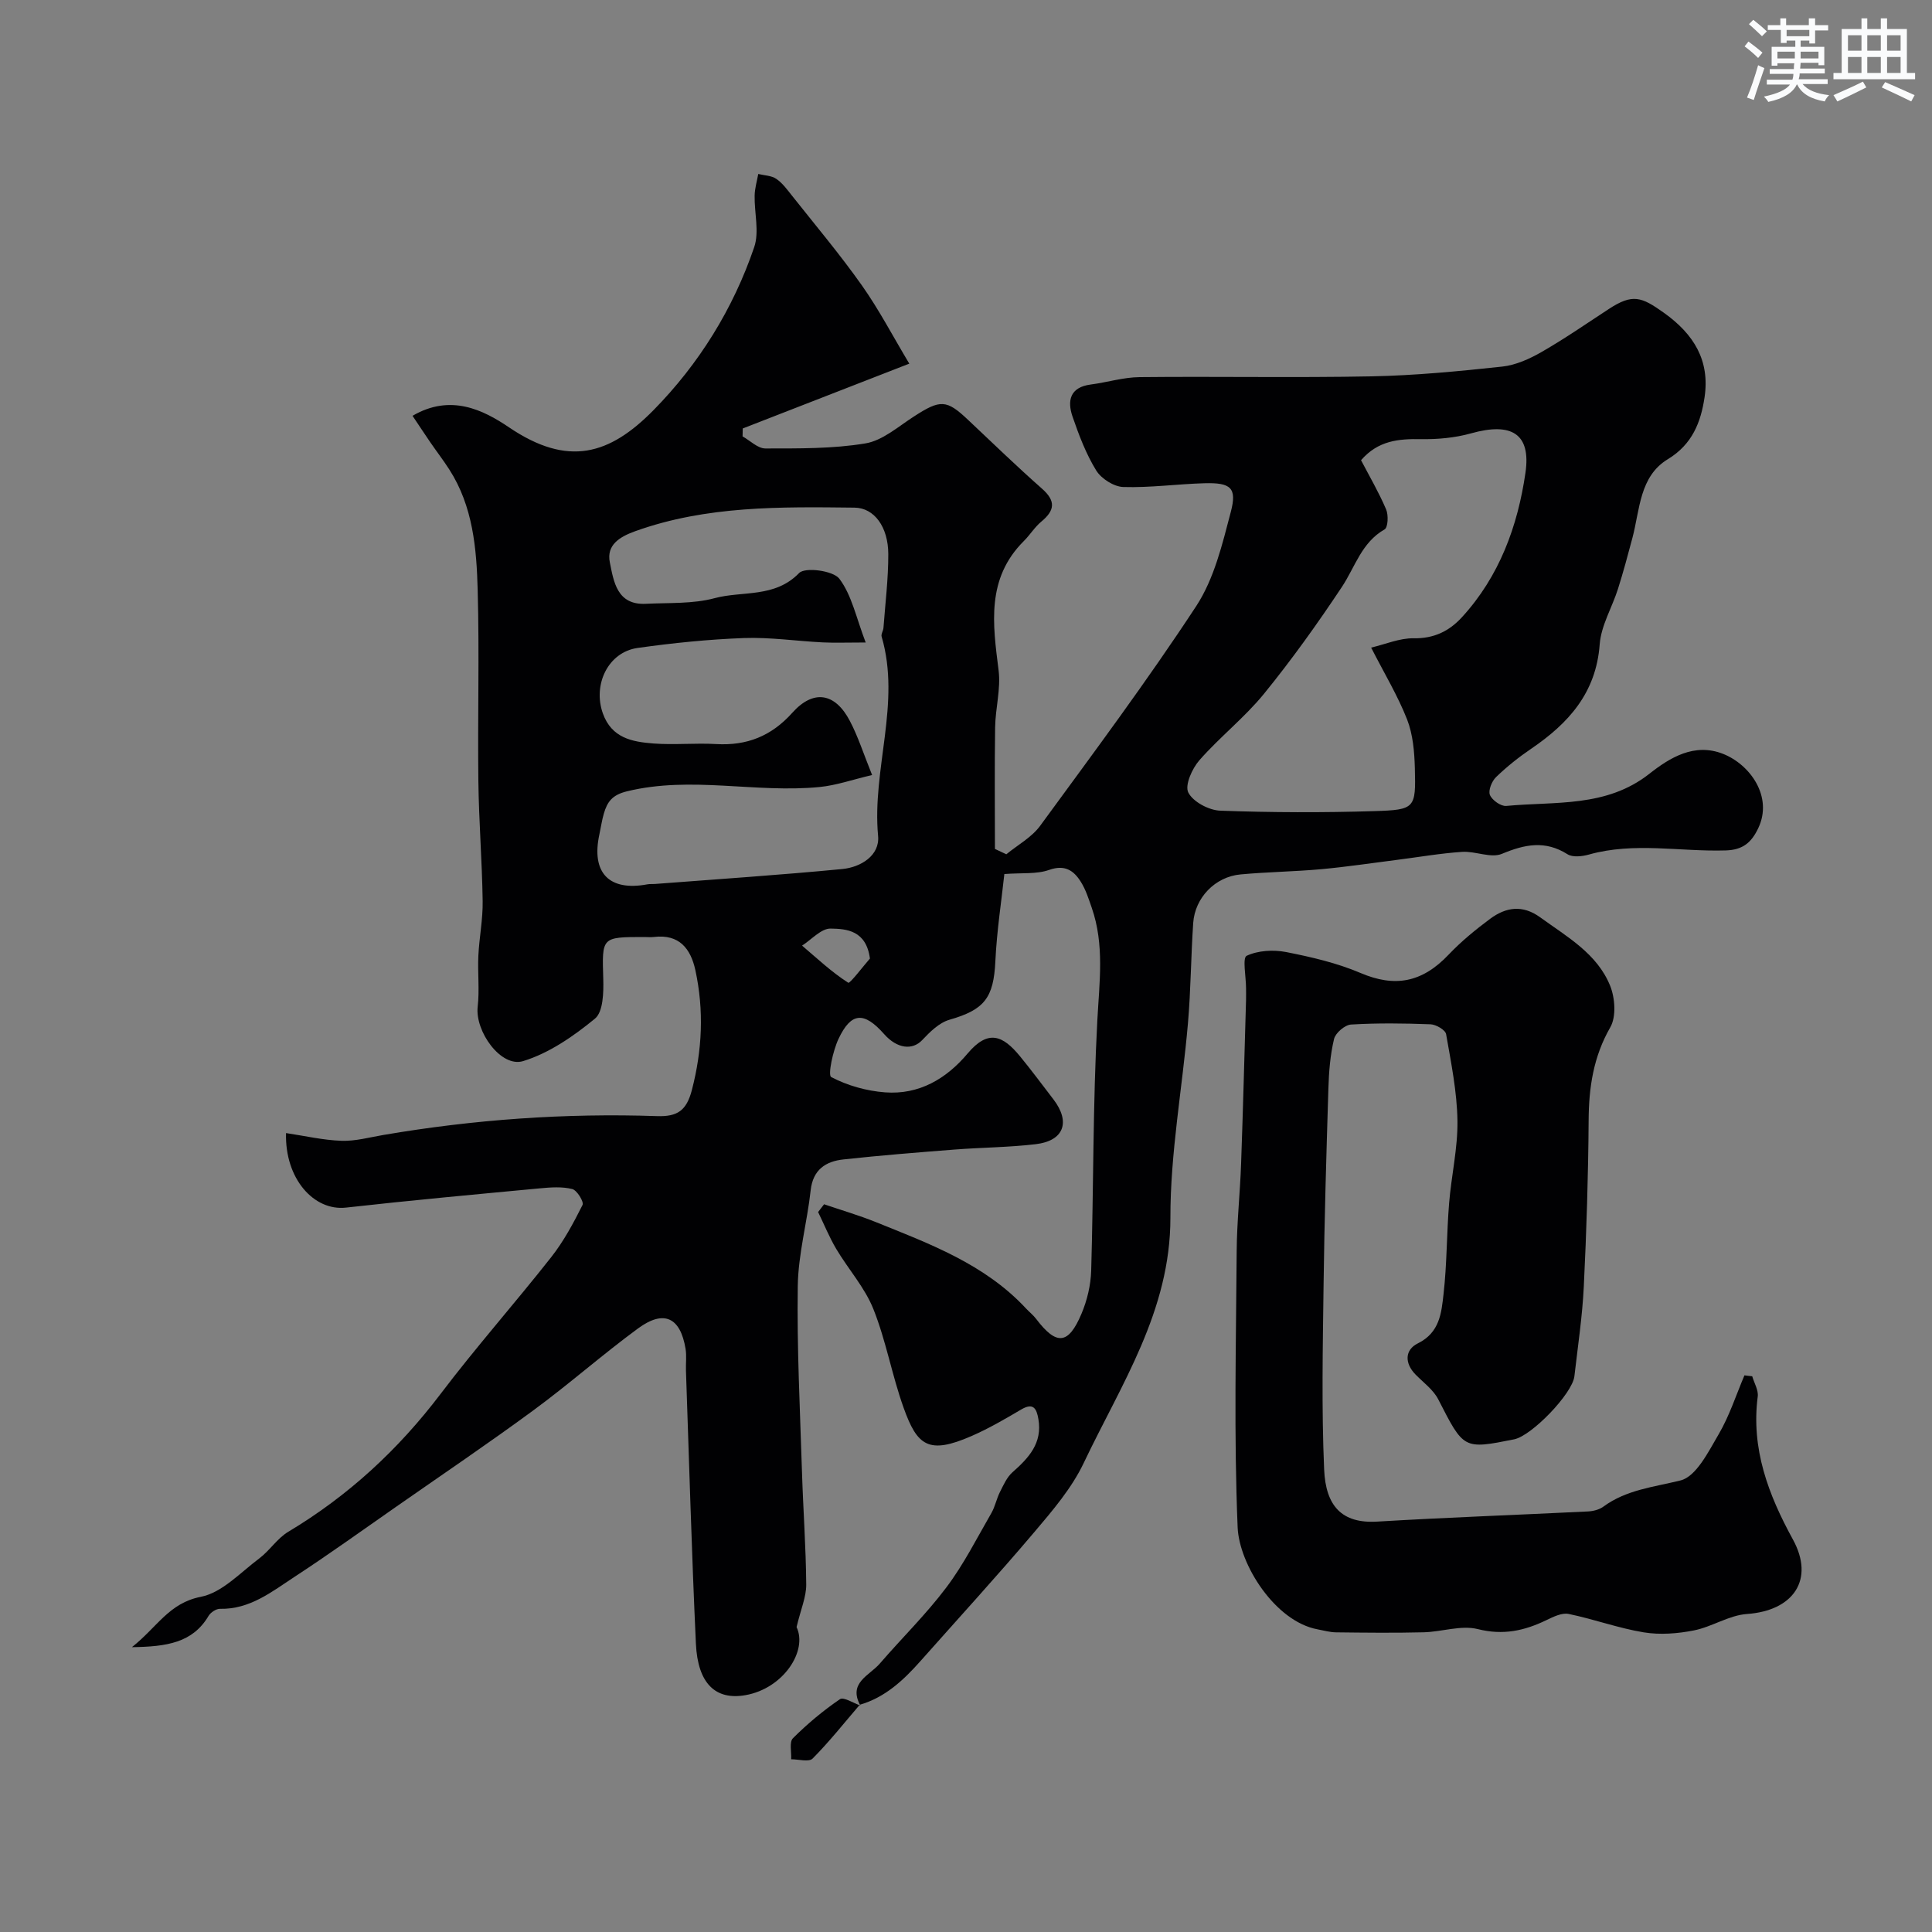
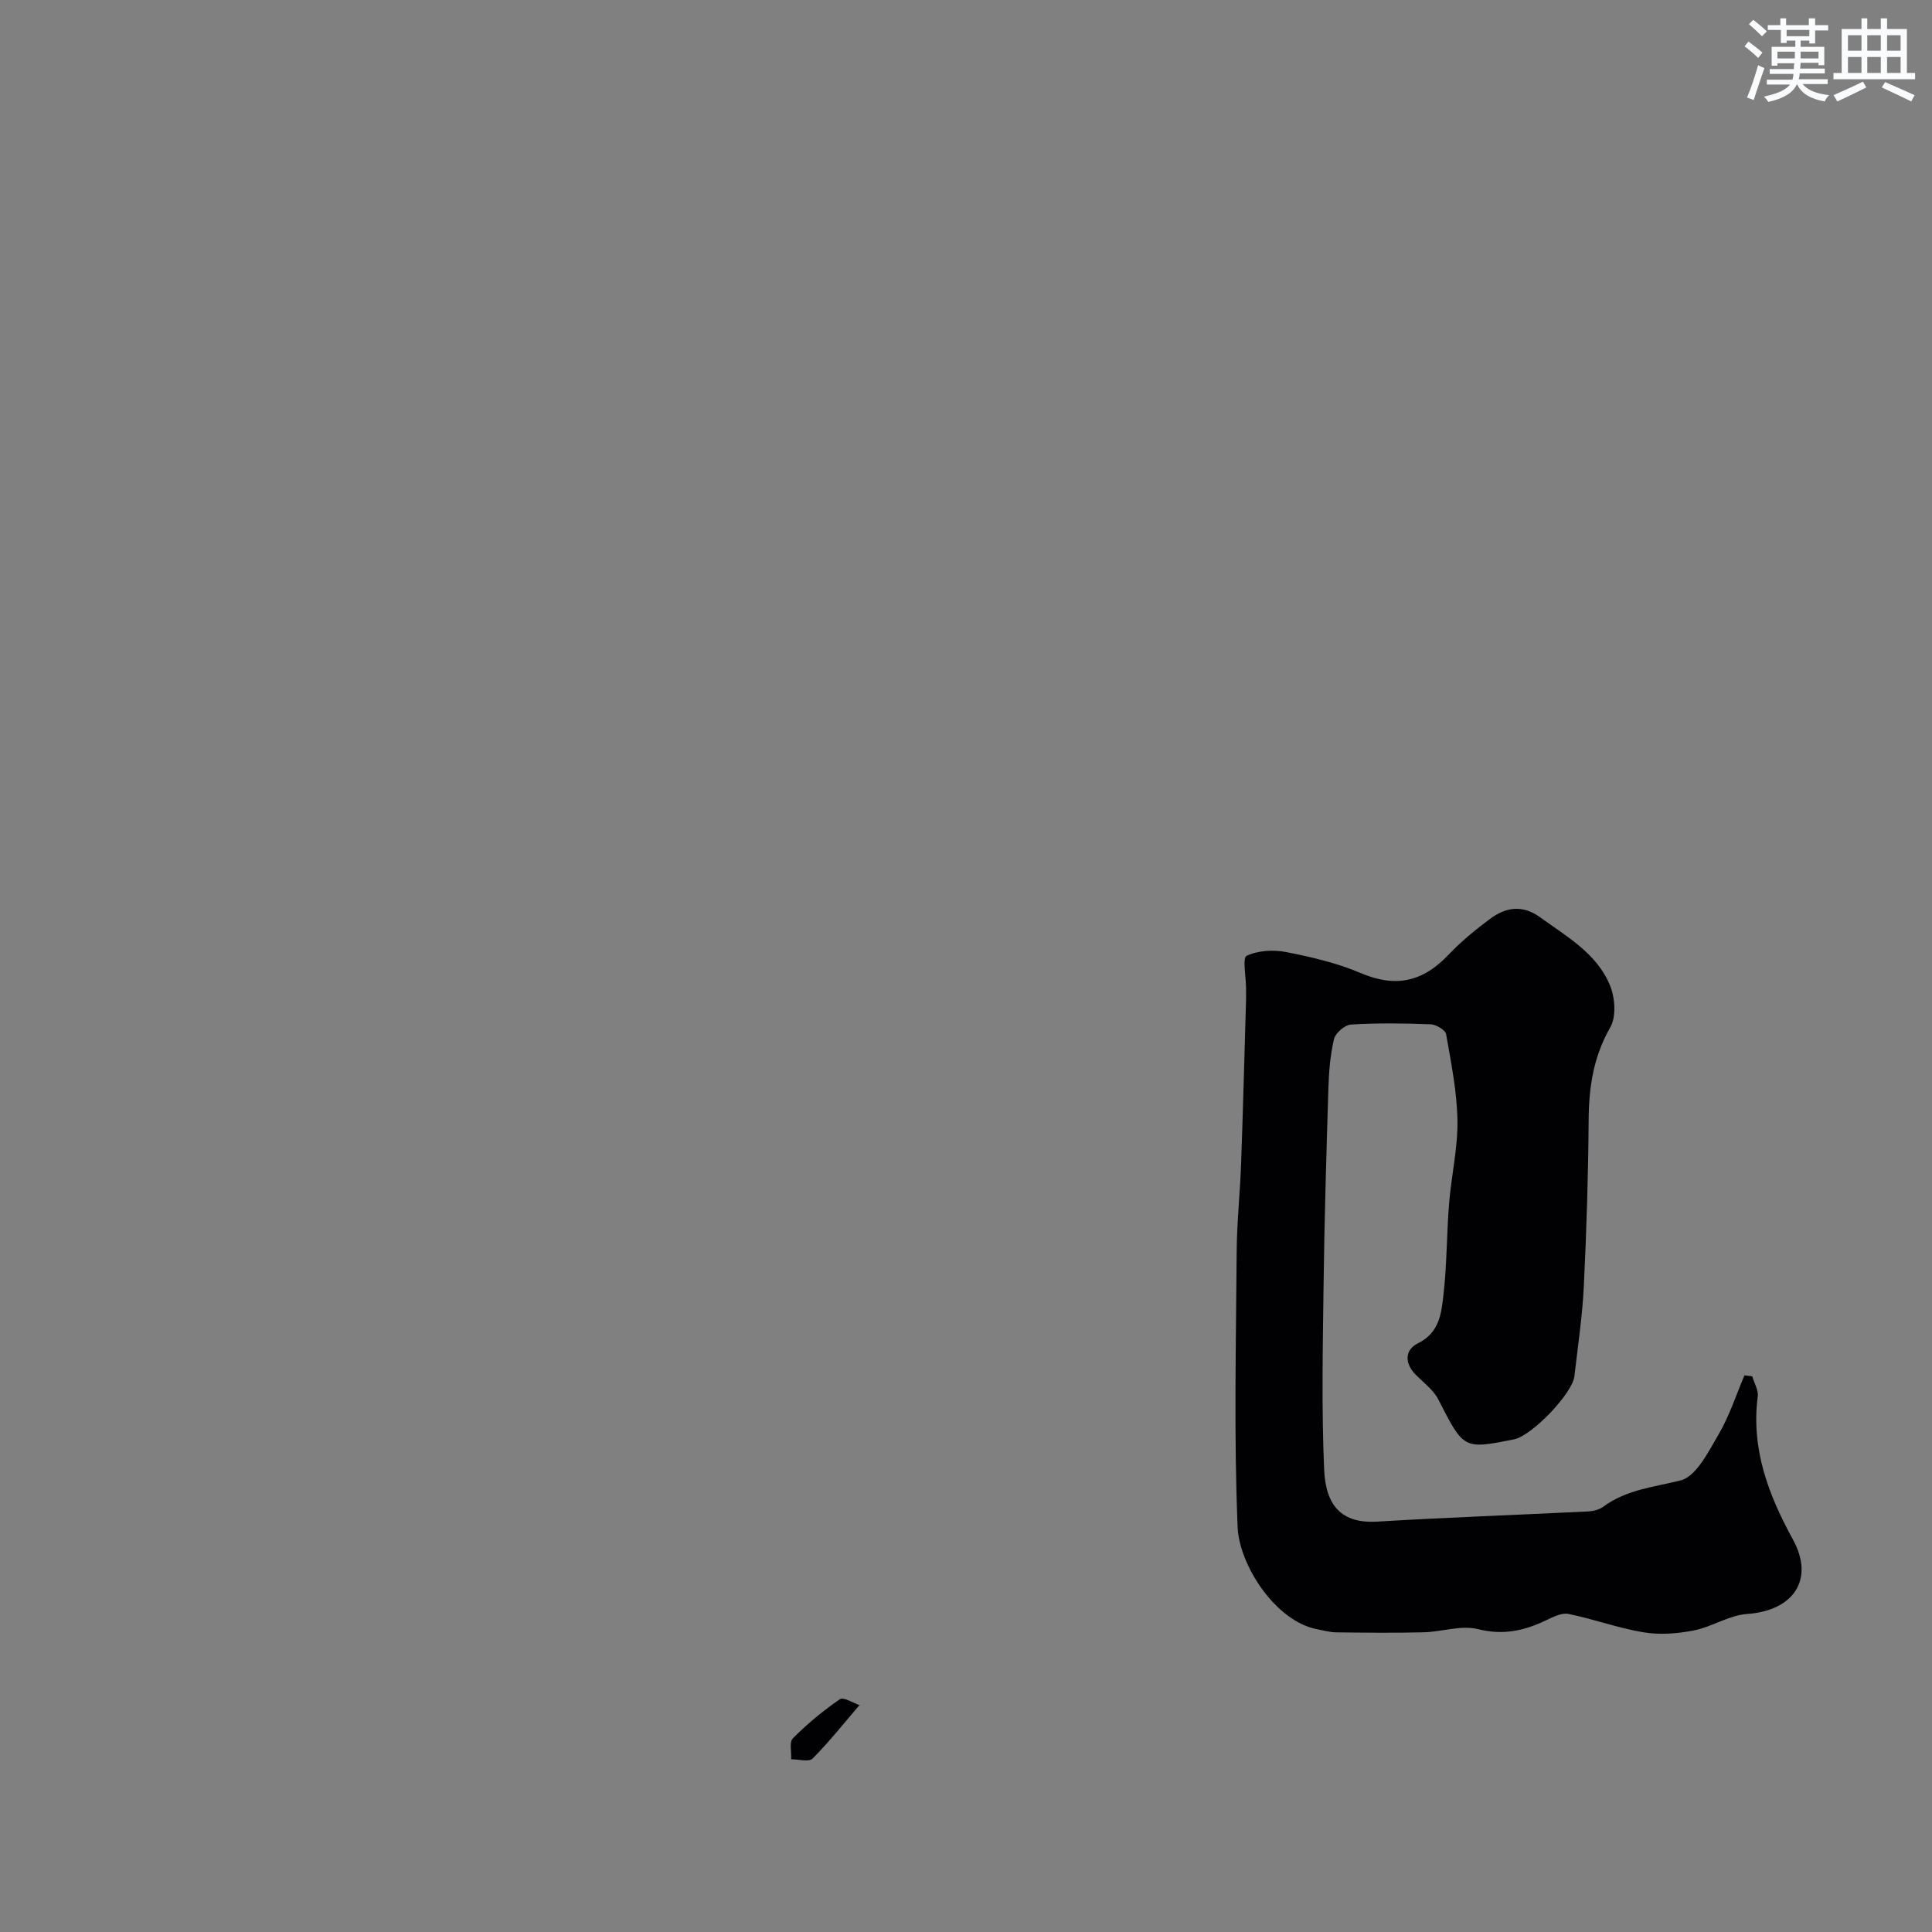
<svg xmlns="http://www.w3.org/2000/svg" enable-background="new 0 0 400 400" viewBox="0 0 400 400">
  <rect x="0" y="0" width="400" height="400" fill="#808080" stroke="none" />
  <g fill="#010103">
-     <path d="m178.13 353.11c-2.6-4.71 1.88-6.2 4.02-8.68 4.57-5.29 9.6-10.21 13.79-15.78 3.59-4.76 6.31-10.19 9.31-15.38.78-1.35 1.07-2.97 1.78-4.37.73-1.45 1.44-3.07 2.61-4.1 3.36-2.96 6.2-6.03 5.35-10.98-.37-2.13-.99-3.51-3.56-2-3.34 1.97-6.72 3.94-10.27 5.49-8.96 3.92-11.27 1.98-14.07-5.83-2.41-6.7-3.63-13.85-6.26-20.44-1.78-4.47-5.2-8.26-7.7-12.47-1.44-2.43-2.51-5.08-3.75-7.63.41-.54.82-1.07 1.24-1.61 3.56 1.22 7.18 2.27 10.66 3.67 11.21 4.52 22.62 8.73 31.15 17.91.68.73 1.49 1.36 2.09 2.15 4.2 5.54 6.67 5.38 9.38-1.04 1.18-2.78 1.93-5.94 2.02-8.96.5-17.26.34-34.55 1.27-51.79.42-7.91 1.51-15.67-1.16-23.34-.64-1.84-1.24-3.76-2.27-5.38-1.47-2.34-3.31-3.59-6.56-2.44-2.59.91-5.62.57-9.26.85-.58 5.44-1.56 11.72-1.86 18.04-.36 7.6-2.25 10.05-9.51 12.13-2.12.61-4.04 2.51-5.64 4.21-2.01 2.14-5.18 1.81-7.88-1.24-4.16-4.7-6.82-4.57-9.44.98-1.17 2.47-2.24 7.53-1.52 7.91 3.36 1.77 7.32 2.88 11.15 3.17 7.01.53 12.67-2.78 17.09-8.04 4.28-5.09 7.32-3.73 10.85.57 2.39 2.91 4.63 5.94 6.92 8.92 3.59 4.69 2.18 8.59-3.66 9.28-5.56.66-11.19.68-16.77 1.11-7.69.6-15.39 1.21-23.06 2.05-3.66.4-6.3 2.11-6.77 6.39-.73 6.64-2.58 13.22-2.67 19.85-.19 12.79.47 25.59.87 38.39.24 7.8.82 15.59.88 23.38.02 2.55-1.12 5.11-2 8.81 2.34 4.91-2.72 12.73-10.61 14.1-6.15 1.07-9.84-2.38-10.23-10.64-.88-18.85-1.4-37.72-2.06-56.58-.05-1.5.16-3.03-.08-4.49-1.08-6.53-4.49-8.16-9.86-4.21-7.39 5.43-14.28 11.53-21.67 16.96-9.33 6.86-18.94 13.35-28.44 19.98-6.96 4.85-13.85 9.81-20.95 14.45-4.72 3.09-9.27 6.78-15.47 6.65-.79-.02-1.93.73-2.36 1.45-3.31 5.59-8.64 6.38-15.88 6.49 5.26-4.16 7.66-9.14 14.28-10.43 4.38-.85 8.18-5.02 12.07-7.93 2.17-1.63 3.73-4.16 6.02-5.53 12.43-7.44 22.79-17.01 31.54-28.55 7.33-9.67 15.4-18.78 22.91-28.32 2.58-3.28 4.6-7.05 6.48-10.8.32-.64-1.15-3.05-2.13-3.29-2.11-.53-4.45-.36-6.67-.15-13.4 1.26-26.8 2.49-40.17 3.99-6.66.75-12.69-6-12.42-15.43 3.89.58 7.67 1.47 11.48 1.6 2.88.1 5.8-.72 8.69-1.21 18.75-3.2 37.65-4.55 56.65-3.9 4.21.14 6.09-1.14 7.2-5.38 2.16-8.3 2.53-16.52.73-24.83-.97-4.47-3.35-7.51-8.57-6.88-.66.08-1.33.01-2 .01-8.93 0-8.76-.01-8.5 8.71.08 2.78-.02 6.78-1.71 8.18-4.43 3.64-9.49 7.15-14.88 8.8-4.6 1.41-9.99-6.18-9.41-11.26.4-3.48-.03-7.04.14-10.56.18-3.77.95-7.54.89-11.3-.12-8.3-.79-16.59-.89-24.89-.16-13.16.22-26.34-.14-39.49-.23-8.65-.98-17.37-5.88-24.99-1.23-1.92-2.63-3.73-3.92-5.61-1.24-1.81-2.44-3.65-3.69-5.5 7.87-4.61 14.65-1.22 19.98 2.39 12.23 8.27 20.8 5.69 29.9-3.55 9.4-9.55 16.51-20.98 20.86-33.76 1.09-3.2.01-7.11.09-10.69.03-1.49.48-2.98.75-4.46 1.26.31 2.73.32 3.73 1.01 1.27.86 2.25 2.21 3.23 3.45 4.88 6.16 9.95 12.18 14.48 18.59 3.58 5.06 6.46 10.61 9.83 16.22-12.35 4.81-23.42 9.11-34.48 13.42-.01.55-.03 1.09-.04 1.64 1.57.88 3.15 2.5 4.72 2.5 6.92-.01 13.93.08 20.72-1.05 3.55-.59 6.79-3.48 10.02-5.56 5.51-3.57 6.76-3.54 11.25.71 5.06 4.77 10.06 9.61 15.27 14.21 2.89 2.54 2.7 4.49-.11 6.82-1.38 1.14-2.35 2.76-3.63 4.03-7.81 7.78-6.44 17.19-5.23 26.79.48 3.83-.66 7.84-.72 11.78-.13 8.39-.04 16.79-.04 25.18.79.37 1.57.74 2.36 1.11 2.36-1.94 5.24-3.5 6.99-5.88 10.99-15.02 22.13-29.96 32.33-45.51 3.71-5.66 5.4-12.81 7.16-19.51 1.31-5-.02-6.07-5.47-5.92-5.6.16-11.21.95-16.79.78-1.95-.06-4.56-1.72-5.61-3.42-2.11-3.43-3.58-7.31-4.9-11.15-1.14-3.31-.53-6.09 3.76-6.65 3.39-.44 6.75-1.5 10.13-1.53 16-.17 32 .15 47.99-.16 9.04-.18 18.07-1.05 27.07-2.02 2.8-.3 5.66-1.59 8.15-3.02 4.77-2.74 9.31-5.88 13.92-8.9 4.94-3.23 6.77-2.53 11.4.77 6.27 4.47 9.56 9.93 8.43 17.51-.77 5.15-2.53 9.73-7.6 12.81-5.88 3.56-5.78 10.43-7.33 16.28-.94 3.54-1.89 7.08-2.99 10.56-1.22 3.86-3.5 7.59-3.79 11.49-.74 10.06-6.46 16.36-14.2 21.63-2.57 1.74-5.03 3.71-7.26 5.86-.88.85-1.65 2.76-1.27 3.69.44 1.08 2.28 2.39 3.39 2.28 10.13-.97 20.69.38 29.64-6.67 4.24-3.34 9.3-6.44 15.22-4.12 5.6 2.2 10.4 8.86 7.32 15.37-1.41 2.98-3.19 4.52-6.71 4.63-9.45.3-18.98-1.79-28.38.86-1.39.39-3.34.61-4.42-.07-4.63-2.92-8.83-2.06-13.58-.08-2.28.95-5.48-.59-8.23-.41-4.52.3-9.01 1.09-13.52 1.66-5.19.66-10.37 1.44-15.58 1.92-5.58.51-11.21.57-16.79 1.09-5.25.49-9.43 4.81-9.79 10.06-.47 6.92-.49 13.88-1.09 20.79-1.16 13.41-3.65 26.81-3.63 40.21.02 19.32-10.22 34.53-17.94 50.78-2.48 5.22-6.44 9.85-10.23 14.32-7.67 9.05-15.69 17.82-23.57 26.7-3.52 3.96-7.32 7.54-12.6 9.06zm1.1-220.09c-3.97 0-6.43.1-8.89-.02-5.43-.27-10.88-1.09-16.29-.9-7.36.27-14.73 1.02-22.03 2.05-6.12.86-9.32 7.59-7.21 13.54 1.83 5.14 6.1 5.9 10.47 6.24 4.31.33 8.67-.13 12.98.12 6.36.37 11.44-1.64 15.77-6.47 4.38-4.9 8.87-4.17 11.93 1.69 1.7 3.24 2.82 6.78 4.6 11.19-4.05.95-7.41 2.14-10.85 2.48-13.25 1.31-26.59-2.35-39.89.89-3.09.75-4.09 2.19-4.8 4.61-.41 1.4-.61 2.86-.92 4.29-1.74 7.97 2 11.85 9.94 10.36.49-.09 1-.04 1.5-.07 12.96-1 25.93-1.85 38.87-3.1 3.8-.37 7.77-2.79 7.39-6.85-1.29-13.82 4.77-27.46.73-41.28-.15-.51.33-1.18.38-1.78.38-5.09 1.01-10.19 1-15.28-.01-5.63-2.9-9.59-7-9.63-15.3-.17-30.62-.42-45.37 4.87-3.3 1.18-6.01 2.88-5.28 6.47.8 3.98 1.48 8.87 7.47 8.57 4.77-.24 9.71.05 14.24-1.17 5.79-1.55 12.42.01 17.48-5.2 1.23-1.27 7.05-.5 8.32 1.17 2.57 3.38 3.48 8.04 5.46 13.21zm102.56-37.74c1.71 3.27 3.67 6.63 5.19 10.18.51 1.18.39 3.74-.31 4.14-4.79 2.73-6.1 7.78-8.84 11.91-5.05 7.6-10.38 15.06-16.14 22.14-4.02 4.93-9.15 8.94-13.36 13.74-1.52 1.73-3.07 5.2-2.3 6.7.98 1.92 4.25 3.66 6.59 3.75 10.64.39 21.31.42 31.96.09 8.42-.26 8.57-.59 8.35-8.88-.09-3.39-.39-6.97-1.6-10.08-1.92-4.9-4.68-9.47-7.45-14.89 2.98-.7 5.9-1.98 8.8-1.93 4.18.07 7.32-1.45 9.97-4.33 7.78-8.47 11.58-18.9 13.18-29.94 1.18-8.12-2.92-10.5-11.26-8.16-3.33.93-6.94 1.26-10.41 1.2-4.59-.08-8.83.28-12.37 4.36zm-101.68 103.18c-.77-5.85-4.86-6.16-8.14-6.21-1.95-.03-3.94 2.27-5.91 3.53 3.13 2.66 6.14 5.5 9.57 7.69.33.21 3.23-3.6 4.48-5.01z" />
    <path d="m362.78 284.94c.4 1.4 1.31 2.87 1.14 4.19-1.4 10.84 2.19 20.31 7.28 29.6 4.56 8.31.11 14.76-9.51 15.43-3.72.26-7.24 2.66-10.98 3.4-3.38.67-7.03.95-10.4.4-5.24-.86-10.32-2.74-15.54-3.81-1.39-.29-3.17.59-4.6 1.28-4.55 2.2-8.96 3.18-14.2 1.86-3.47-.87-7.47.57-11.24.66-6.03.15-12.06.08-18.09.01-1.28-.01-2.56-.38-3.84-.62-8.78-1.62-16.24-13.41-16.56-21.13-.79-18.99-.33-38.04-.2-57.07.04-6.1.71-12.2.92-18.3.4-11.26.69-22.53 1.02-33.8.02-.83 0-1.67 0-2.5-.01-2.32-.77-6.23.12-6.65 2.35-1.11 5.53-1.29 8.17-.78 5.23 1.03 10.54 2.26 15.42 4.34 7.05 3 12.7 2.04 18.25-3.82 2.59-2.73 5.56-5.16 8.59-7.41 3.26-2.41 6.7-2.95 10.36-.29 5.55 4.03 11.78 7.5 14.47 14.16 1.02 2.52 1.29 6.4.04 8.59-3.51 6.11-4.45 12.45-4.49 19.29-.08 11.46-.44 22.93-1 34.38-.3 6.22-1.24 12.4-1.95 18.6-.41 3.58-8.83 12.32-12.48 13.05-10.52 2.1-10.42 2.05-15.7-8.27-1.02-1.99-3.05-3.47-4.68-5.12-2.35-2.38-2.25-5.15.45-6.48 4.55-2.24 4.88-6.33 5.32-10.21.71-6.22.64-12.53 1.15-18.78.46-5.71 1.81-11.41 1.73-17.1-.09-5.99-1.31-11.99-2.35-17.93-.15-.87-2.07-1.99-3.21-2.04-5.49-.21-11.01-.28-16.48.05-1.27.08-3.21 1.74-3.51 2.99-.79 3.32-1.07 6.81-1.17 10.24-.42 13.6-.83 27.2-1 40.8-.16 12.7-.43 25.43.12 38.11.33 7.49 3.61 11.22 11 10.77 14.52-.87 29.06-1.38 43.59-2.1 1.09-.05 2.35-.36 3.21-.99 4.81-3.53 10.43-4.05 15.98-5.43 3.26-.81 5.78-5.95 7.9-9.56 2.23-3.8 3.6-8.11 5.34-12.2.54.08 1.08.13 1.61.19z" />
    <path d="m177.99 352.97c-3.22 3.75-6.29 7.64-9.76 11.13-.76.76-2.92.13-4.43.14.09-1.49-.42-3.57.37-4.36 2.98-2.97 6.25-5.71 9.73-8.08.76-.52 2.79.82 4.24 1.31-.01 0-.15-.14-.15-.14z" />
  </g>
  <path d="m361.2 9.6.8-1c.9.7 1.9 1.4 2.9 2.3l-.9 1.1c-1-1-2-1.8-2.8-2.4zm.5 10.6c.9-2.1 1.6-4.3 2.3-6.7.4.2.8.4 1.3.6-.7 2.1-1.5 4.3-2.2 6.6zm.4-15.2.9-.9c1 .8 2 1.6 2.8 2.4l-1 1c-.9-.9-1.8-1.7-2.7-2.5zm12.5-1.2h1.2v1.4h2.7v1.1h-2.7v2.7h-1.2v-.6h-1.8v1.3h4.9v3.8h-1.2v-.5h-3.7c0 .4-.1.9-.1 1.2h5.1v1h-5.2c0 .5-.1.9-.2 1.2h6v1h-5.2c1.1 1.3 2.9 2 5.5 2.3-.4.4-.7.8-.9 1.3-2.9-.5-4.8-1.6-5.7-3.5h-.1c-.8 1.7-2.7 2.9-5.9 3.6-.2-.4-.6-.8-.9-1.1 2.8-.6 4.6-1.4 5.4-2.5h-4.8v-1h5.3c.1-.3.2-.7.2-1.2h-4.9v-1h5c0-.4 0-.8.1-1.2h-3.5v.5h-1.2v-3.9h4.9v-1.3h-1.8v.5h-1.2v-2.7h-2.7v-1h2.6v-1.4h1.2v1.4h4.7v-1.4zm-6.6 8.3h3.6c0-.4 0-.9 0-1.4h-3.6zm1.9-4.6h4.7v-1.3h-4.7zm6.6 3.2h-3.7v1.4h3.7z" fill="#fafbfc" />
  <path d="m385.3 3.8h1.3v2.2h2.8v-2.2h1.3v2.2h4.1v9.1h1.7v1.3h-16.9v-1.3h1.7v-9.1h4.1v-2.2zm.4 13.1.7 1.2c-1.8.9-3.8 1.9-6 2.9-.2-.4-.5-.8-.8-1.3 2.3-1 4.3-1.9 6.1-2.8zm-3.1-6.4h2.8v-3.2h-2.8zm0 4.6h2.8v-3.3h-2.8zm4-4.6h2.8v-3.2h-2.8zm0 4.6h2.8v-3.3h-2.8zm3.7 1.9c2.1.9 4.1 1.8 6.1 2.7l-.7 1.3c-2.2-1.1-4.2-2-6.1-2.9zm3.2-9.7h-2.8v3.2h2.8zm-2.8 7.8h2.8v-3.3h-2.8z" fill="#fafbfc" />
</svg>